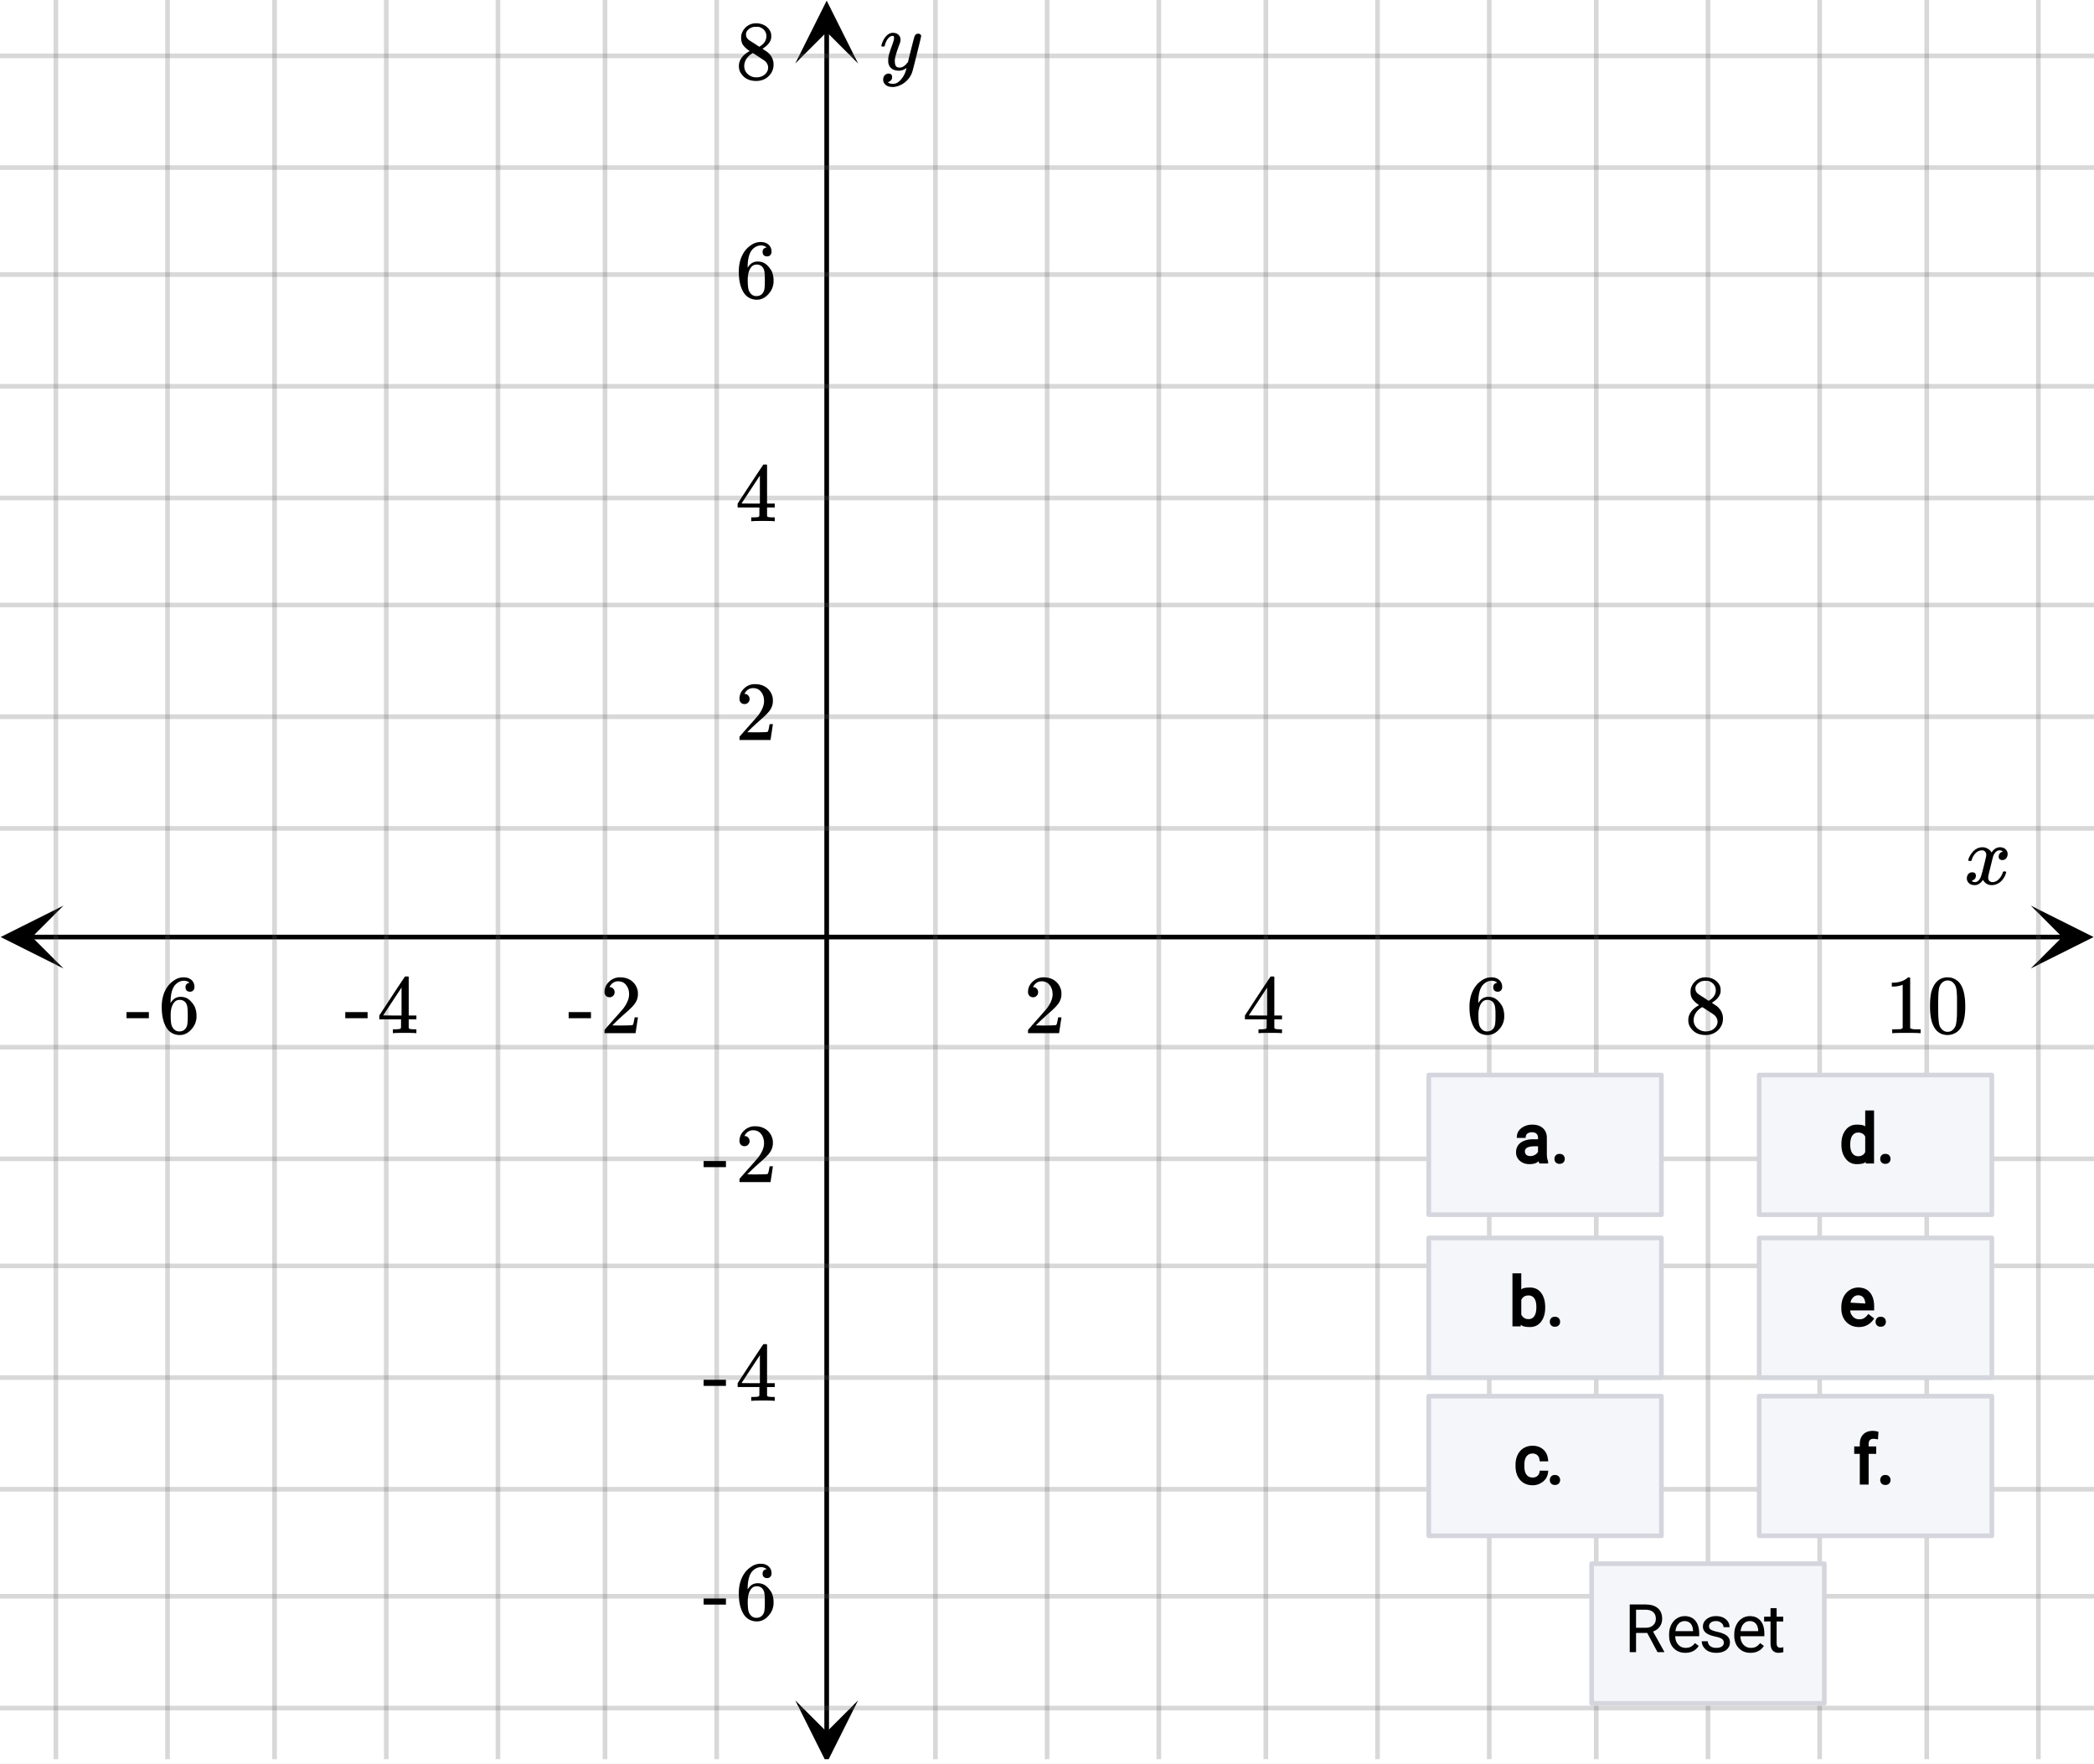
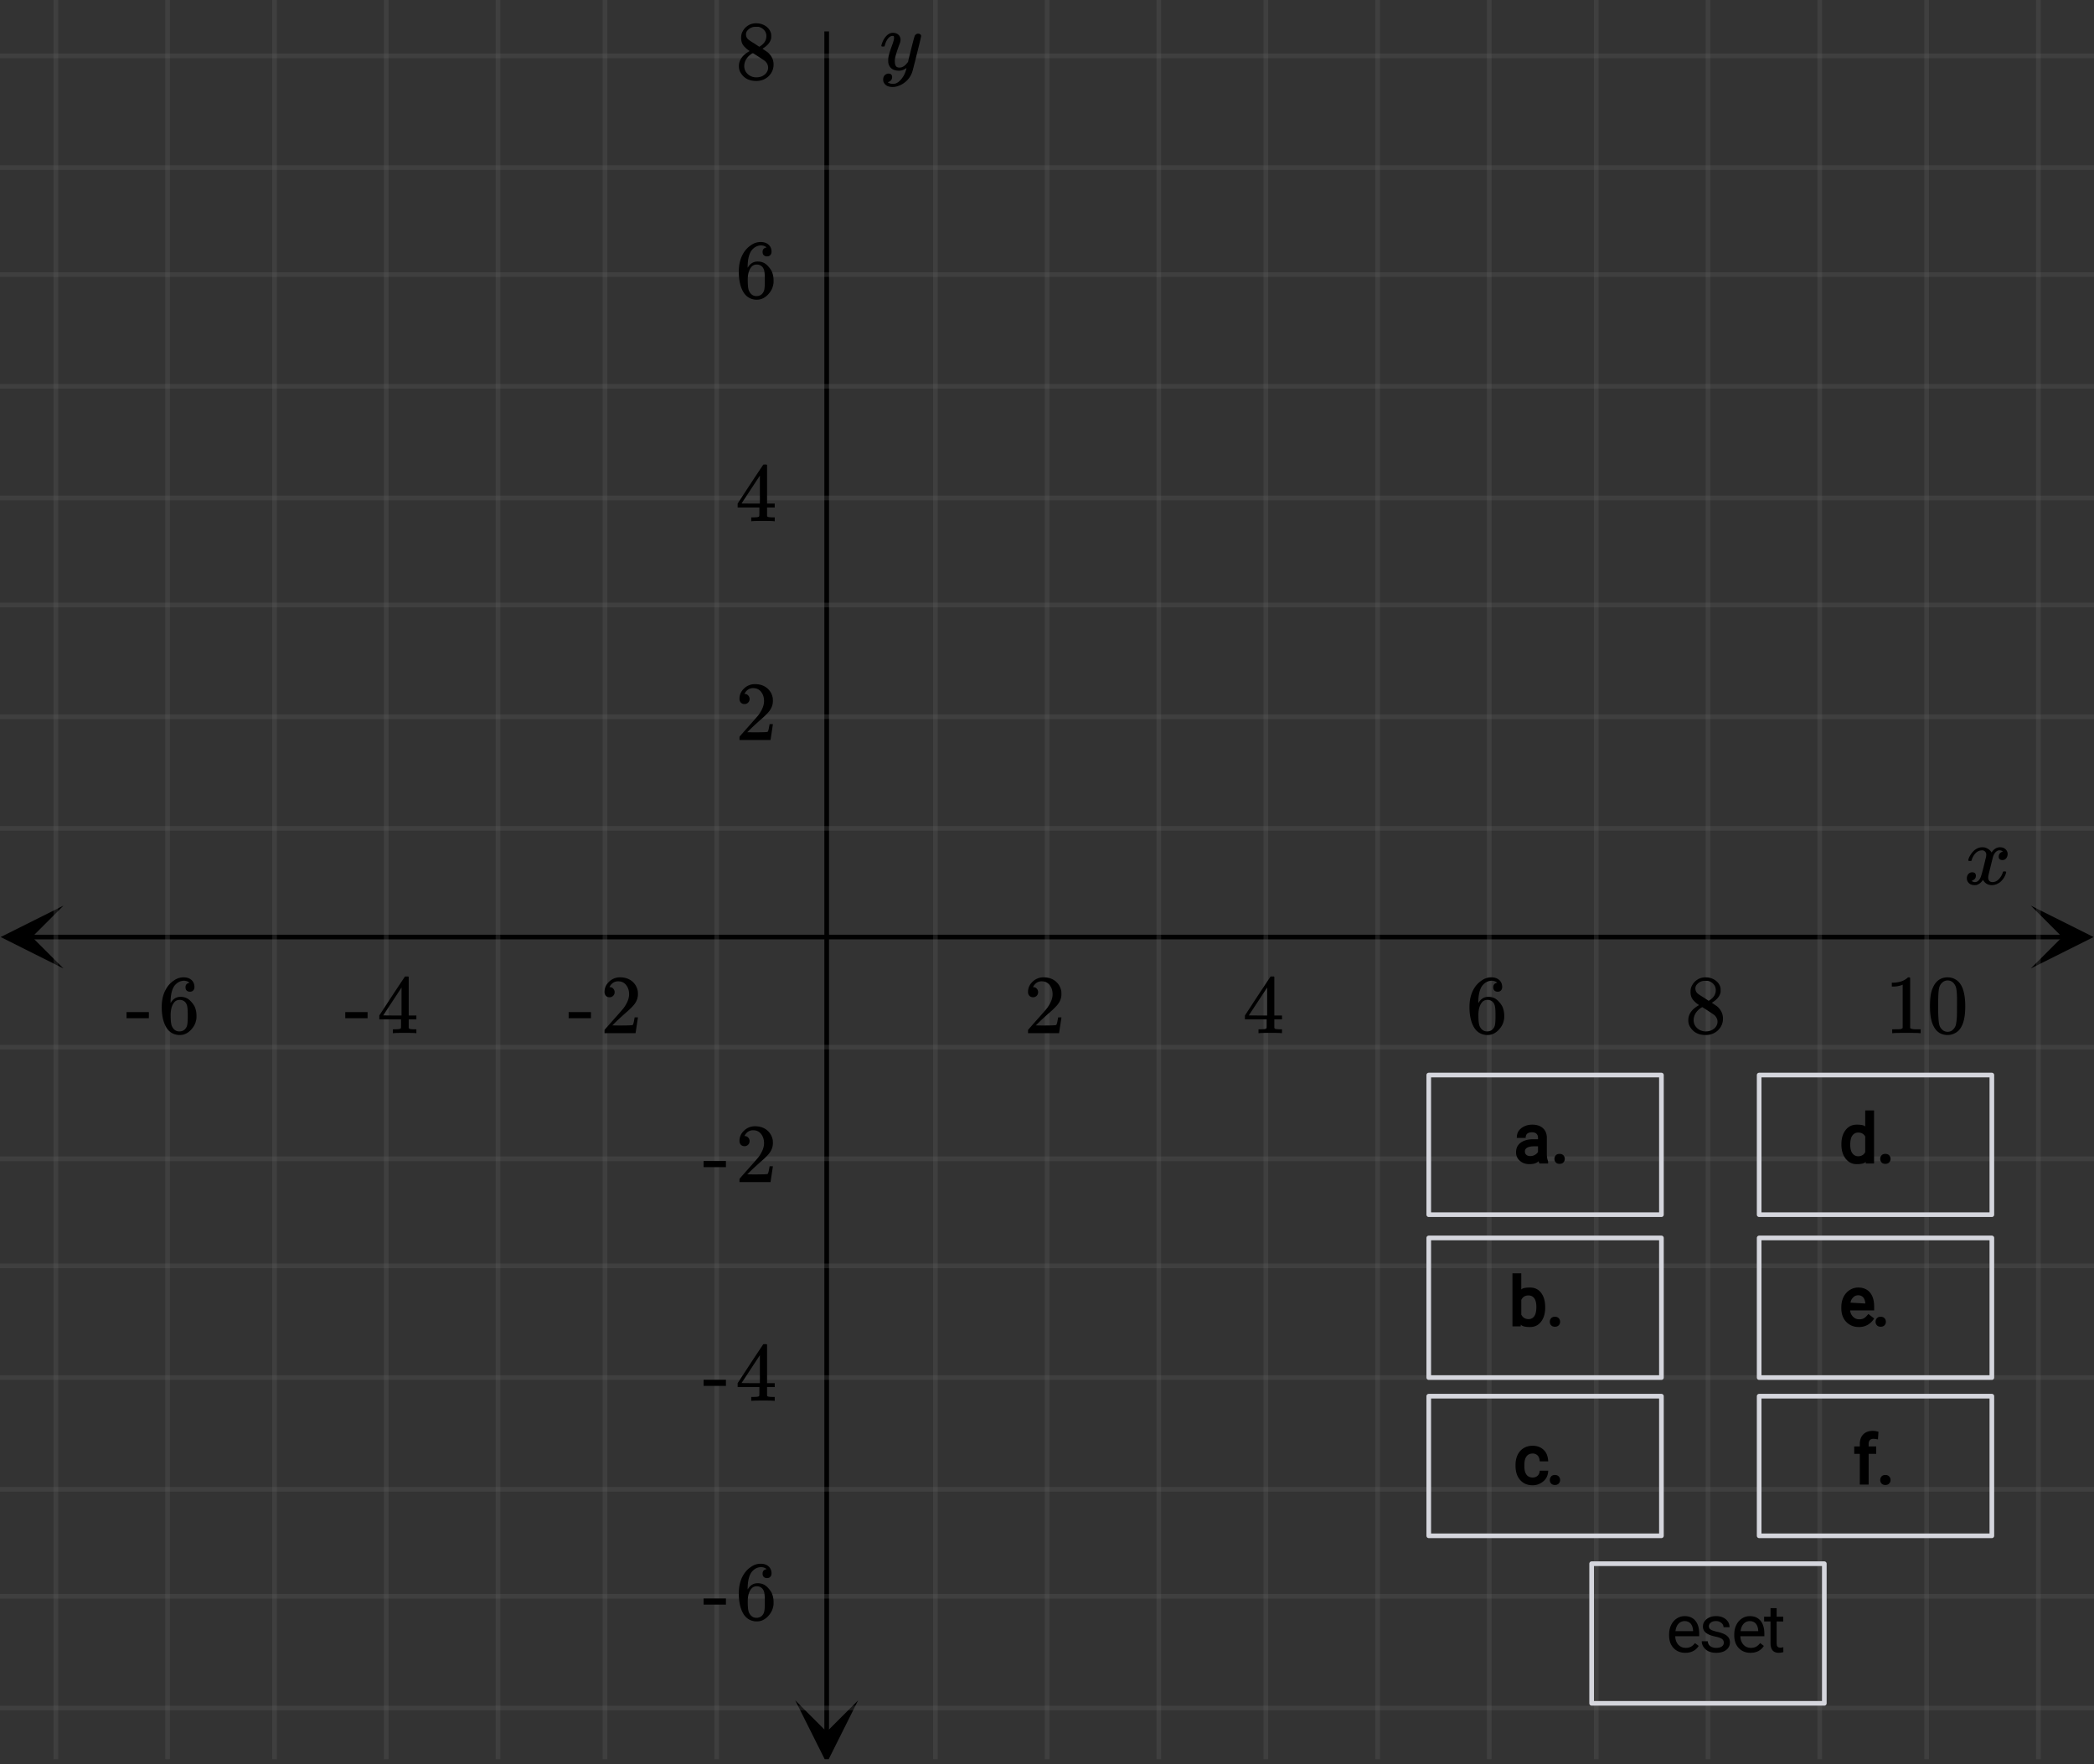
<svg xmlns="http://www.w3.org/2000/svg" xmlns:xlink="http://www.w3.org/1999/xlink" width="449.28" height="378.56" viewBox="0 0 336.96 283.92">
  <rect x="0" y="0" width="336.96" height="283.92" fill="#333333" stroke="none" />
  <defs>
    <symbol overflow="visible" id="h">
      <path d="M.781-3.75C.727-3.8.703-3.848.703-3.89c.031-.25.172-.563.422-.938.414-.633.941-1.004 1.578-1.11.133-.007.235-.015.297-.015.313 0 .598.086.86.25.269.156.46.355.578.594.113-.157.187-.25.218-.282.332-.375.711-.562 1.14-.562.364 0 .661.105.891.312.227.211.344.465.344.766 0 .281-.078.516-.234.703a.776.776 0 0 1-.625.281.64.64 0 0 1-.422-.14.521.521 0 0 1-.156-.39c0-.415.222-.696.672-.845a.58.58 0 0 0-.141-.093.705.705 0 0 0-.39-.094.91.91 0 0 0-.266.031c-.336.149-.586.445-.75.89-.032.075-.164.579-.39 1.516-.231.93-.356 1.45-.376 1.563a1.827 1.827 0 0 0-.047.406c0 .211.063.383.188.516.125.125.289.187.5.187.383 0 .726-.16 1.031-.484.3-.32.508-.676.625-1.063.02-.082.04-.129.063-.14.03-.02.109-.031.234-.031.164 0 .25.039.25.109 0 .012-.012.058-.031.14-.149.563-.461 1.055-.938 1.47-.43.323-.875.484-1.344.484-.625 0-1.101-.282-1.421-.844-.262.406-.594.68-1 .812-.086.02-.2.032-.344.032-.524 0-.89-.188-1.11-.563a.953.953 0 0 1-.14-.531c0-.27.078-.5.234-.688a.798.798 0 0 1 .625-.28c.395 0 .594.187.594.562 0 .336-.164.574-.484.718a.359.359 0 0 1-.063.047l-.078.031c-.012.012-.024.016-.031.016h-.032c0 .031.063.074.188.125a.817.817 0 0 0 .36.078c.32 0 .597-.203.827-.61.102-.163.282-.75.532-1.75.05-.206.109-.437.171-.687.063-.257.11-.457.141-.593.031-.133.05-.211.063-.235a2.86 2.86 0 0 0 .078-.531.678.678 0 0 0-.188-.5.613.613 0 0 0-.484-.203c-.406 0-.762.156-1.063.469a2.562 2.562 0 0 0-.609 1.078c-.012.074-.031.12-.063.14a.752.752 0 0 1-.218.016zm0 0" />
    </symbol>
    <symbol overflow="visible" id="p">
      <path d="M6.234-5.813c.125 0 .227.04.313.11.094.062.14.152.14.266 0 .117-.226 1.058-.671 2.828C5.578-.836 5.328.133 5.266.312a3.459 3.459 0 0 1-.688 1.22 3.641 3.641 0 0 1-1.11.874c-.491.239-.945.36-1.359.36-.687 0-1.152-.22-1.39-.657-.094-.125-.14-.304-.14-.53 0-.306.085-.544.265-.72.187-.168.379-.25.578-.25.394 0 .594.188.594.563 0 .332-.157.578-.47.734a.298.298 0 0 1-.062.032.295.295 0 0 0-.078.03c-.011.009-.023.016-.031.016L1.328 2c.031.05.129.11.297.172.133.05.273.078.422.078h.11c.155 0 .273-.012.359-.031.332-.094.648-.324.953-.688A3.69 3.69 0 0 0 4.188.25c.093-.3.14-.477.14-.531 0-.008-.012-.004-.031.015a.358.358 0 0 1-.078.047c-.336.239-.703.36-1.11.36-.46 0-.84-.106-1.14-.313-.293-.219-.48-.531-.563-.937a2.932 2.932 0 0 1-.015-.407c0-.218.007-.382.03-.5.063-.394.266-1.054.61-1.984.196-.531.297-.898.297-1.11a.838.838 0 0 0-.031-.265c-.024-.05-.074-.078-.156-.078h-.063c-.21 0-.406.094-.594.281-.293.293-.511.727-.656 1.297 0 .012-.008.027-.015.047a.188.188 0 0 1-.032.047l-.015.015c-.012.012-.028.016-.047.016h-.36C.305-3.8.281-3.836.281-3.86a.97.97 0 0 1 .047-.203c.188-.625.469-1.113.844-1.468.3-.282.617-.422.953-.422.383 0 .688.105.906.312.227.2.344.485.344.86-.023.168-.04.261-.047.281 0 .055-.07.246-.203.578-.367 1-.586 1.735-.656 2.203a1.857 1.857 0 0 0-.016.297c0 .344.05.61.156.797.114.18.313.266.594.266.207 0 .406-.051.594-.157a1.84 1.84 0 0 0 .422-.328c.093-.101.21-.242.36-.422a32.833 32.833 0 0 1 .25-1.063c.093-.35.175-.687.25-1 .343-1.35.534-2.062.577-2.124a.592.592 0 0 1 .578-.36zm0 0" />
    </symbol>
    <symbol overflow="visible" id="i">
      <path d="M1.484-5.781c-.25 0-.449-.078-.593-.235a.872.872 0 0 1-.22-.609c0-.645.243-1.195.735-1.656a2.46 2.46 0 0 1 1.766-.703c.77 0 1.41.21 1.922.625.508.418.82.964.937 1.64.008.168.016.32.016.453 0 .524-.156 1.012-.469 1.47-.25.374-.758.89-1.516 1.546-.324.281-.777.695-1.359 1.234l-.781.766 1.016.016c1.414 0 2.164-.024 2.25-.079.039-.007.085-.101.14-.28.031-.095.094-.4.188-.923v-.03h.53v.03l-.374 2.47V0h-5v-.25c0-.188.008-.29.031-.313.008-.007.383-.437 1.125-1.28.977-1.095 1.61-1.813 1.89-2.157.602-.82.907-1.57.907-2.25 0-.594-.156-1.086-.469-1.484-.312-.407-.746-.61-1.297-.61-.523 0-.945.235-1.265.703-.024.032-.047.079-.078.141a.274.274 0 0 0-.047.078c0 .012.02.016.062.016a.68.68 0 0 1 .547.25.801.801 0 0 1 .219.562c0 .23-.078.422-.235.578a.76.76 0 0 1-.578.235zm0 0" />
    </symbol>
    <symbol overflow="visible" id="j">
      <path d="M6.234 0c-.125-.031-.71-.047-1.75-.047-1.074 0-1.671.016-1.796.047h-.126v-.625h.422c.383-.008.618-.031.704-.063a.286.286 0 0 0 .171-.14c.008-.008.016-.25.016-.719v-.672h-3.5v-.625l2.031-3.11A431.58 431.58 0 0 1 4.5-9.108c.02-.008.113-.016.281-.016h.25l.078.078v6.203h1.235v.625H5.109V-.89a.25.25 0 0 0 .079.157c.07.062.328.101.765.109h.39V0zm-2.28-2.844v-4.5L1-2.859l1.469.015zm0 0" />
    </symbol>
    <symbol overflow="visible" id="k">
      <path d="M5.031-8.11c-.199-.195-.48-.304-.843-.328-.625 0-1.153.274-1.579.813-.418.586-.625 1.492-.625 2.719L2-4.86l.11-.172c.363-.54.859-.813 1.484-.813.414 0 .781.09 1.094.266a2.6 2.6 0 0 1 .64.547c.219.242.395.492.531.75.196.449.297.933.297 1.453v.234c0 .211-.027.403-.078.578-.105.532-.383 1.032-.828 1.5-.387.407-.82.66-1.297.766a2.688 2.688 0 0 1-.547.047c-.168 0-.32-.016-.453-.047-.668-.125-1.2-.484-1.594-1.078C.83-1.66.563-2.79.563-4.218c0-.97.171-1.817.515-2.548.344-.726.82-1.296 1.438-1.703a2.62 2.62 0 0 1 1.562-.515c.531 0 .953.14 1.266.421.32.282.484.665.484 1.141 0 .23-.07.414-.203.547-.125.137-.297.203-.516.203-.218 0-.398-.062-.53-.187-.126-.125-.188-.301-.188-.532 0-.406.21-.644.64-.718zm-.593 3.235a1.18 1.18 0 0 0-.97-.484c-.335 0-.605.105-.812.312C2.22-4.597 2-3.883 2-2.907c0 .794.05 1.345.156 1.657.094.273.242.5.453.688.22.187.477.28.782.28.457 0 .804-.171 1.046-.515.133-.187.22-.41.25-.672.04-.258.063-.64.063-1.14v-.422c0-.508-.023-.895-.063-1.156a1.566 1.566 0 0 0-.25-.688zm0 0" />
    </symbol>
    <symbol overflow="visible" id="l">
      <path d="M2.313-4.516c-.438-.289-.778-.593-1.016-.906-.242-.312-.36-.723-.36-1.234 0-.383.07-.707.22-.969.195-.406.488-.734.874-.984.383-.25.82-.375 1.313-.375.613 0 1.144.164 1.594.484.445.324.722.734.828 1.234.007.055.015.164.015.329 0 .199-.008.328-.015.39-.137.594-.547 1.11-1.235 1.547l-.156.11c.5.343.758.523.781.53.664.544 1 1.215 1 2.016 0 .73-.265 1.356-.797 1.875-.53.508-1.199.766-2 .766C2.254.297 1.441-.11.922-.922c-.23-.32-.344-.71-.344-1.172 0-.976.578-1.785 1.735-2.422zM5-6.922c0-.383-.125-.71-.375-.984a1.69 1.69 0 0 0-.922-.516h-.437c-.48 0-.883.164-1.204.485-.23.21-.343.453-.343.734 0 .387.164.695.5.922.039.043.328.23.86.562l.78.516c.008-.008.067-.047.172-.11a2.95 2.95 0 0 0 .25-.187C4.758-5.883 5-6.36 5-6.922zM1.437-2.109c0 .523.192.96.579 1.312a2.01 2.01 0 0 0 1.359.516c.363 0 .695-.07 1-.219.3-.156.531-.36.688-.61.144-.226.218-.472.218-.734 0-.383-.156-.726-.468-1.031-.075-.07-.45-.328-1.125-.766l-.407-.265C3.133-4 3.02-4.07 2.937-4.125l-.109-.063-.156.079c-.563.367-.938.812-1.125 1.343-.074.243-.11.461-.11.657zm0 0" />
    </symbol>
    <symbol overflow="visible" id="m">
      <path d="M5.61 0c-.157-.031-.872-.047-2.141-.047C2.207-.047 1.5-.03 1.344 0h-.157v-.625h.344c.52 0 .86-.008 1.016-.031.07-.008.18-.067.328-.172v-6.969c-.023 0-.059.016-.11.047a4.134 4.134 0 0 1-1.39.25h-.25v-.625h.25c.758-.02 1.39-.188 1.89-.5a2.46 2.46 0 0 0 .422-.313c.008-.03.063-.046.157-.046a.36.36 0 0 1 .234.078v8.078c.133.137.43.203.89.203h.798V0zm0 0" />
    </symbol>
    <symbol overflow="visible" id="n">
      <path d="M1.297-7.89c.5-.727 1.187-1.094 2.062-1.094.657 0 1.227.226 1.72.671.25.243.456.547.624.922.332.75.5 1.778.5 3.079 0 1.398-.195 2.46-.578 3.187-.25.523-.621.902-1.11 1.14a2.534 2.534 0 0 1-1.14.282c-1.031 0-1.79-.473-2.266-1.422-.386-.727-.578-1.79-.578-3.188 0-.832.051-1.519.156-2.062a4.48 4.48 0 0 1 .61-1.516zm3.031-.157a1.24 1.24 0 0 0-.953-.437c-.375 0-.7.148-.969.437-.199.211-.336.465-.406.766-.074.293-.121.797-.14 1.515 0 .063-.008.246-.016.547v.735c0 .855.008 1.453.031 1.796.031.637.082 1.09.156 1.36.07.273.207.508.406.703.25.273.563.406.938.406.363 0 .664-.133.906-.406.196-.195.332-.43.407-.703.07-.27.128-.723.171-1.36.008-.343.016-.94.016-1.796v-.735-.547c-.023-.718-.07-1.222-.14-1.515-.075-.301-.212-.555-.407-.766zm0 0" />
    </symbol>
    <symbol overflow="visible" id="o">
      <path d="M.14-2.406v-.985h3.594v.985zm0 0" />
    </symbol>
    <symbol overflow="visible" id="q">
-       <path d="M3.703-3.094H1.906V0H.891v-7.672h2.53c.864 0 1.524.2 1.985.594.469.398.703.969.703 1.719 0 .48-.132.898-.39 1.25-.25.355-.61.62-1.078.796l1.812 3.25V0H5.36zm-1.797-.828h1.547c.5 0 .895-.129 1.188-.39.3-.258.453-.61.453-1.047 0-.47-.14-.829-.422-1.079-.281-.257-.688-.39-1.219-.39H1.906zm0 0" />
-     </symbol>
+       </symbol>
    <symbol overflow="visible" id="r">
      <path d="M3.094.11c-.774 0-1.403-.255-1.89-.766-.481-.508-.72-1.188-.72-2.031v-.188c0-.563.11-1.063.329-1.5.218-.445.519-.797.906-1.047.383-.25.804-.375 1.265-.375.739 0 1.313.246 1.72.734.413.481.624 1.18.624 2.094v.406h-3.86c.009.555.173 1.008.485 1.36.313.344.711.516 1.203.516.344 0 .633-.067.875-.204.239-.144.446-.332.625-.562L5.25-1C4.77-.258 4.05.11 3.094.11zM2.984-5c-.398 0-.73.148-1 .438-.261.28-.421.68-.484 1.187h2.844v-.063c-.024-.5-.153-.882-.39-1.156C3.71-4.864 3.39-5 2.983-5zm0 0" />
    </symbol>
    <symbol overflow="visible" id="s">
      <path d="M4.047-1.516a.727.727 0 0 0-.297-.609c-.2-.145-.543-.27-1.031-.375-.492-.102-.883-.227-1.172-.375-.293-.145-.512-.32-.656-.531a1.27 1.27 0 0 1-.204-.719c0-.469.196-.863.594-1.188.395-.32.899-.484 1.516-.484.644 0 1.164.168 1.562.5.407.336.61.762.61 1.281H4c0-.27-.117-.5-.344-.687A1.284 1.284 0 0 0 2.796-5c-.355 0-.632.078-.827.234a.737.737 0 0 0-.297.61.6.6 0 0 0 .281.531c.188.117.52.23 1 .344.488.105.883.234 1.188.39.3.149.523.329.671.547.145.211.22.465.22.766 0 .512-.204.922-.61 1.234-.406.305-.938.453-1.594.453-.46 0-.867-.078-1.219-.234a1.98 1.98 0 0 1-.812-.688C.597-1.101.5-1.413.5-1.75h.969c.02.324.148.586.39.781.25.188.57.281.97.281.374 0 .671-.07.89-.218a.718.718 0 0 0 .328-.61zm0 0" />
    </symbol>
    <symbol overflow="visible" id="t">
      <path d="M2.063-7.078v1.375h1.062v.766H2.062v3.53c0 .231.047.403.141.516.094.118.254.172.485.172.113 0 .265-.023.453-.078V0c-.25.07-.496.11-.735.11-.437 0-.773-.13-1-.391-.218-.27-.328-.645-.328-1.125v-3.532H.047v-.765h1.031v-1.375zm0 0" />
    </symbol>
    <clipPath id="a">
-       <path d="M0 0h336.96v283.828H0zm0 0" />
+       <path d="M0 0h336.96H0zm0 0" />
    </clipPath>
    <clipPath id="b">
      <path d="M.102 145.73H11V156H.102zm0 0" />
    </clipPath>
    <clipPath id="c">
      <path d="M326.79 145.73h10.17V156h-10.17zm0 0" />
    </clipPath>
    <clipPath id="d">
      <path d="M8 0h321v283.078H8zm0 0" />
    </clipPath>
    <clipPath id="e">
      <path d="M127.973 273H139v10.078h-11.027zm0 0" />
    </clipPath>
    <clipPath id="f">
      <path d="M127.973 0H139v10.21h-11.027zm0 0" />
    </clipPath>
    <clipPath id="g">
      <path d="M0 8h336.96v268H0zm0 0" />
    </clipPath>
  </defs>
  <g clip-path="url(#a)" fill="#fff">
    <path d="M0 0h337v283.828H0zm0 0" />
    <path d="M0 0h337v283.828H0zm0 0" />
  </g>
  <path d="M5.055 150.785h326.89" fill="none" stroke="#000" stroke-width=".749" />
  <g clip-path="url(#b)">
    <path d="M10.21 145.73L.103 150.785l10.109 5.055-5.055-5.055zm0 0" />
  </g>
  <g clip-path="url(#c)">
    <path d="M326.79 145.73l10.108 5.055-10.109 5.055 5.055-5.055zm0 0" />
  </g>
  <g clip-path="url(#d)">
    <path d="M150.527 0v283.828M168.5 0v283.828M186.473 0v283.828M203.699 0v283.828M221.672 0v283.828M239.645 0v283.828M256.867 0v283.828M274.844 0v283.828M292.816 0v283.828M310.04 0v283.828M328.012 0v283.828M115.328 0v283.828M97.355 0v283.828M80.133 0v283.828M62.156 0v283.828M44.184 0v283.828M26.96 0v283.828M8.988 0v283.828" fill="none" stroke-linecap="round" stroke-linejoin="round" stroke="#666" stroke-opacity=".251" stroke-width=".749" />
  </g>
  <path d="M133.027 278.773V5.055" fill="none" stroke="#000" stroke-width=".749" />
  <g clip-path="url(#e)">
    <path d="M127.973 273.617l5.054 10.11 5.055-10.11-5.055 5.055zm0 0" />
  </g>
  <g clip-path="url(#f)">
-     <path d="M127.973 10.21L133.027.103l5.055 10.109-5.055-5.055zm0 0" />
-   </g>
+     </g>
  <g clip-path="url(#g)">
    <path d="M0 133.3h337M0 115.329h337M0 97.355h337M0 80.133h337M0 62.156h337M0 44.184h337M0 26.96h337M0 8.988h337M0 168.5h337M0 186.473h337M0 203.699h337M0 221.672h337M0 239.645h337M0 256.867h337M0 274.844h337" fill="none" stroke-linecap="round" stroke-linejoin="round" stroke="#666" stroke-opacity=".251" stroke-width=".749" />
  </g>
-   <path d="M229.594 195.723h37.445v-22.47h-37.445zm0 0M229.594 221.445h37.445v-22.468h-37.445zm0 0M229.594 247.168h37.445v-22.469h-37.445zm0 0M282.805 195.723h37.445v-22.47h-37.445zm0 0M282.805 221.445h37.445v-22.468h-37.445zm0 0M282.805 247.168h37.445v-22.469h-37.445zm0 0M256.2 273.773h37.445V251.31h-37.446zm0 0" fill="#f5f6fa" />
  <path d="M267.352 195.461v-22.469M267.352 172.992H229.91M229.91 172.992v22.469M229.91 195.461h37.442M267.352 221.672v-22.469M267.352 199.203H229.91M229.91 199.203v22.469M229.91 221.672h37.442M267.352 247.133v-22.465M267.352 224.668H229.91M229.91 224.668v22.465M229.91 247.133h37.442M320.523 195.461v-22.469M320.523 172.992h-37.445M283.078 172.992v22.469M283.078 195.461h37.445M320.523 221.672v-22.469M320.523 199.203h-37.445M283.078 199.203v22.469M283.078 221.672h37.445M320.523 247.133v-22.465M320.523 224.668h-37.445M283.078 224.668v22.465M283.078 247.133h37.445M293.563 274.094v-22.469M293.563 251.625H256.12M256.121 251.625v22.469M256.121 274.094h37.442" fill="none" stroke-linecap="round" stroke="#d5d6dd" stroke-width=".749" />
  <use xlink:href="#h" x="316.031" y="142.289" />
  <use xlink:href="#i" x="164.756" y="166.253" />
  <use xlink:href="#j" x="199.953" y="166.253" />
  <use xlink:href="#k" x="235.9" y="166.253" />
  <use xlink:href="#l" x="271.098" y="166.253" />
  <use xlink:href="#m" x="303.3" y="166.253" />
  <use xlink:href="#n" x="310.04" y="166.253" />
  <use xlink:href="#o" x="91.364" y="166.253" />
  <use xlink:href="#i" x="96.607" y="166.253" />
  <use xlink:href="#o" x="55.418" y="166.253" />
  <use xlink:href="#j" x="60.66" y="166.253" />
  <use xlink:href="#o" x="20.22" y="166.253" />
  <use xlink:href="#k" x="25.462" y="166.253" />
  <use xlink:href="#p" x="141.54" y="11.233" />
  <use xlink:href="#i" x="118.324" y="119.073" />
  <use xlink:href="#j" x="118.324" y="83.876" />
  <use xlink:href="#k" x="118.324" y="47.929" />
  <use xlink:href="#l" x="118.324" y="12.731" />
  <use xlink:href="#o" x="113.082" y="190.218" />
  <use xlink:href="#i" x="118.324" y="190.218" />
  <use xlink:href="#o" x="113.082" y="225.416" />
  <use xlink:href="#j" x="118.324" y="225.416" />
  <use xlink:href="#o" x="113.082" y="260.613" />
  <use xlink:href="#k" x="118.324" y="260.613" />
  <path d="M247.727 187.223c-.11-.22-.157-.34-.149-.368-.289.313-.777.473-1.469.473-.617 0-1.132-.18-1.539-.539a1.75 1.75 0 0 1-.61-1.371c0-.668.255-1.184.755-1.55.5-.364 1.183-.548 2.05-.548h.727v-.222c0-.282-.082-.5-.242-.657-.16-.16-.406-.238-.742-.238-.297 0-.54.07-.727.207-.183.14-.277.371-.277.695h-1.426c0-.484.113-.878.344-1.18.23-.296.531-.53.91-.698.379-.172.79-.254 1.234-.254.715 0 1.278.183 1.696.55.418.372.636.875.652 1.52v2.625c0 .488.066.89.2 1.2v.355zm-1.477-1.192c.266 0 .516-.066.754-.203s.398-.297.488-.476v-.895h-.543c-1.043 0-1.566.277-1.566.824 0 .239.078.422.234.555.156.129.367.195.633.195zm3.887.457c0-.226.07-.418.21-.574.145-.16.348-.238.614-.238s.473.078.617.234c.145.16.219.352.219.578 0 .219-.074.41-.223.563-.144.152-.347.23-.613.23s-.469-.078-.61-.234a.799.799 0 0 1-.214-.559zm0 0M248.648 210.426c0 .918-.218 1.668-.66 2.246-.433.578-1.027.867-1.777.867-.793 0-1.29-.129-1.484-.387l-.024.282h-1.324v-8.536h1.422v2.606c.172-.215.637-.32 1.402-.32.766 0 1.363.285 1.793.859.434.574.652 1.34.652 2.297zm-1.421-.113c0-.614-.11-1.079-.332-1.391-.22-.309-.532-.465-.934-.465-.547 0-.938.242-1.16.723v2.36c.242.483.633.726 1.168.726.39 0 .699-.157.922-.47.222-.308.336-.804.336-1.483zm2.164 2.386c0-.226.07-.418.21-.574.141-.16.344-.238.61-.238s.473.078.617.234c.149.16.219.352.219.578 0 .223-.074.41-.219.563-.148.152-.351.23-.617.23-.262 0-.465-.078-.61-.234a.796.796 0 0 1-.21-.559zm0 0M246.637 237.758c.293 0 .547-.086.761-.262.215-.172.34-.453.375-.844h1.364c-.028.528-.16.953-.39 1.282-.231.328-.536.586-.915.78a2.603 2.603 0 0 1-1.195.286c-.844 0-1.516-.281-2.016-.844-.5-.566-.746-1.324-.746-2.281v-.164c0-.586.11-1.113.328-1.582.219-.465.54-.828.957-1.09.418-.262.906-.394 1.469-.394.7 0 1.281.21 1.746.636.469.422.719 1.047.758 1.875h-1.363c-.032-.449-.153-.773-.364-.969a1.093 1.093 0 0 0-.777-.292c-.422 0-.75.152-.984.46-.235.305-.348.77-.348 1.395v.184c0 .605.113 1.062.344 1.367.234.304.566.457.996.457zm2.754.402c0-.222.07-.414.21-.574.141-.16.344-.238.61-.238s.473.078.617.238a.8.8 0 0 1 .219.574c0 .223-.074.41-.219.563-.148.156-.351.23-.617.23-.262 0-.465-.078-.61-.23a.812.812 0 0 1-.21-.563zm0 0M296.313 184.102c0-.926.222-1.676.675-2.258.453-.582 1.051-.871 1.797-.871.735 0 1.188.101 1.36.3v-2.585h1.421v8.535h-1.328l-.015-.262c-.203.246-.684.367-1.45.367-.734 0-1.328-.297-1.78-.887-.454-.59-.68-1.343-.68-2.265zm1.421.113c0 .594.114 1.05.344 1.367.23.313.543.473.938.473.527 0 .902-.223 1.129-.664v-2.504c-.23-.426-.606-.64-1.118-.64-.402 0-.718.16-.949.48-.23.316-.344.812-.344 1.488zm4.825 2.273c0-.226.07-.418.21-.574.145-.16.348-.238.614-.238.265 0 .472.078.617.234.145.16.219.352.219.578 0 .219-.074.41-.223.563-.144.152-.348.23-.613.23-.266 0-.469-.078-.61-.234a.799.799 0 0 1-.214-.559zm0 0M299.137 213.54c-.836 0-1.52-.278-2.047-.83-.527-.55-.79-1.28-.79-2.19v-.18c0-.602.118-1.14.348-1.617a2.76 2.76 0 0 1 .985-1.125 2.483 2.483 0 0 1 1.383-.414c.808 0 1.441.265 1.89.8.45.536.676 1.286.676 2.25v.63h-3.855c.011.35.152.679.425.984.274.297.618.449 1.036.449.304 0 .562-.063.769-.184.211-.125.441-.347.691-.675l.938.726c-.598.918-1.414 1.375-2.45 1.375zm-.121-5.11c-.329 0-.606.125-.836.37-.227.243-.36.516-.399.817l2.531.149-.152.004c-.023-.438-.137-.77-.336-.997-.199-.226-.469-.343-.808-.343zm2.796 4.27c0-.227.07-.419.211-.575.141-.16.344-.238.61-.238.265 0 .472.078.617.234.148.16.219.352.219.578 0 .223-.07.41-.219.563-.148.152-.352.23-.617.23-.262 0-.465-.078-.61-.234a.796.796 0 0 1-.21-.559zm0 0M299.273 238.895v-4.946h-.898v-1.199h.898v-.36c0-.671.184-1.199.555-1.574.371-.379.883-.566 1.543-.566.246 0 .547.047.906.145l-.082 1.226a4.092 4.092 0 0 0-.734-.094c-.25 0-.441.07-.57.211-.13.14-.196.352-.196.637v.375h1.22v1.2h-1.22v4.945zm3.286-.735c0-.222.07-.414.21-.574.145-.16.348-.238.614-.238.265 0 .472.078.617.238a.816.816 0 0 1 .219.574c0 .223-.074.41-.223.563-.144.156-.348.23-.613.23-.266 0-.469-.078-.61-.23a.815.815 0 0 1-.214-.563zm0 0" />
  <use xlink:href="#q" x="261.362" y="265.856" />
  <use xlink:href="#r" x="268.102" y="265.856" />
  <use xlink:href="#s" x="273.344" y="265.856" />
  <use xlink:href="#r" x="278.587" y="265.856" />
  <g>
    <use xlink:href="#t" x="283.829" y="265.856" />
  </g>
</svg>